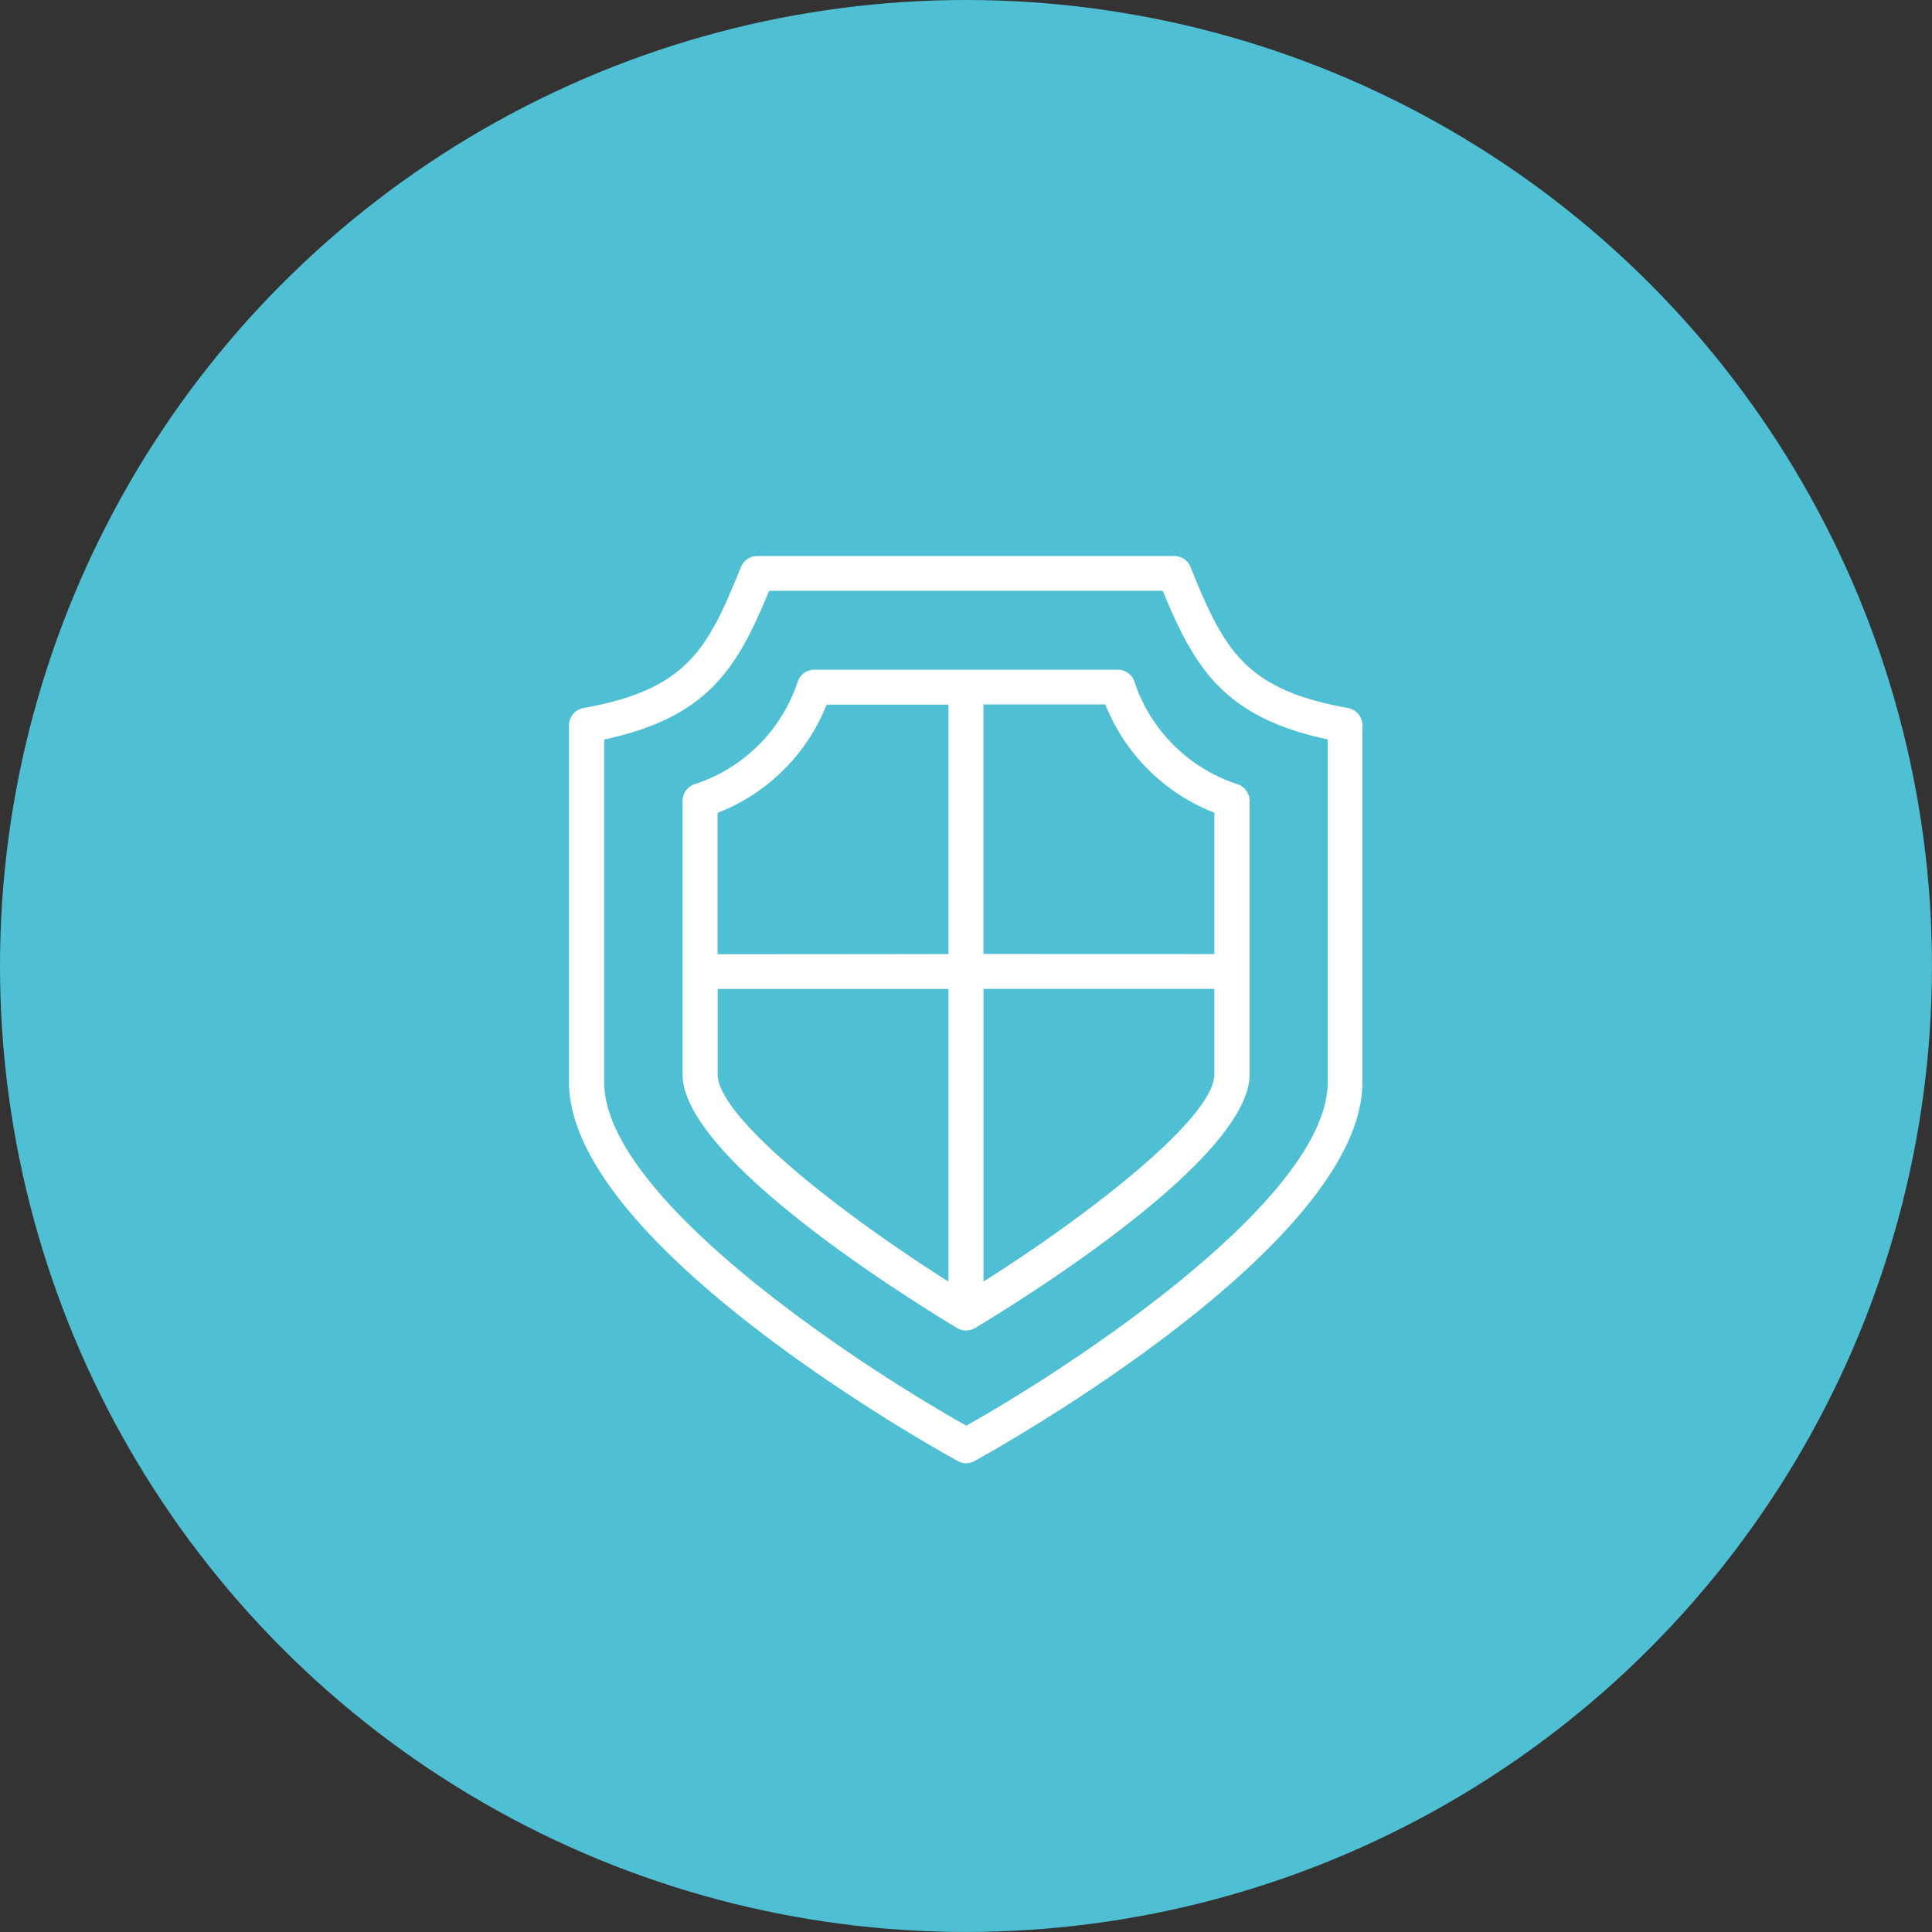
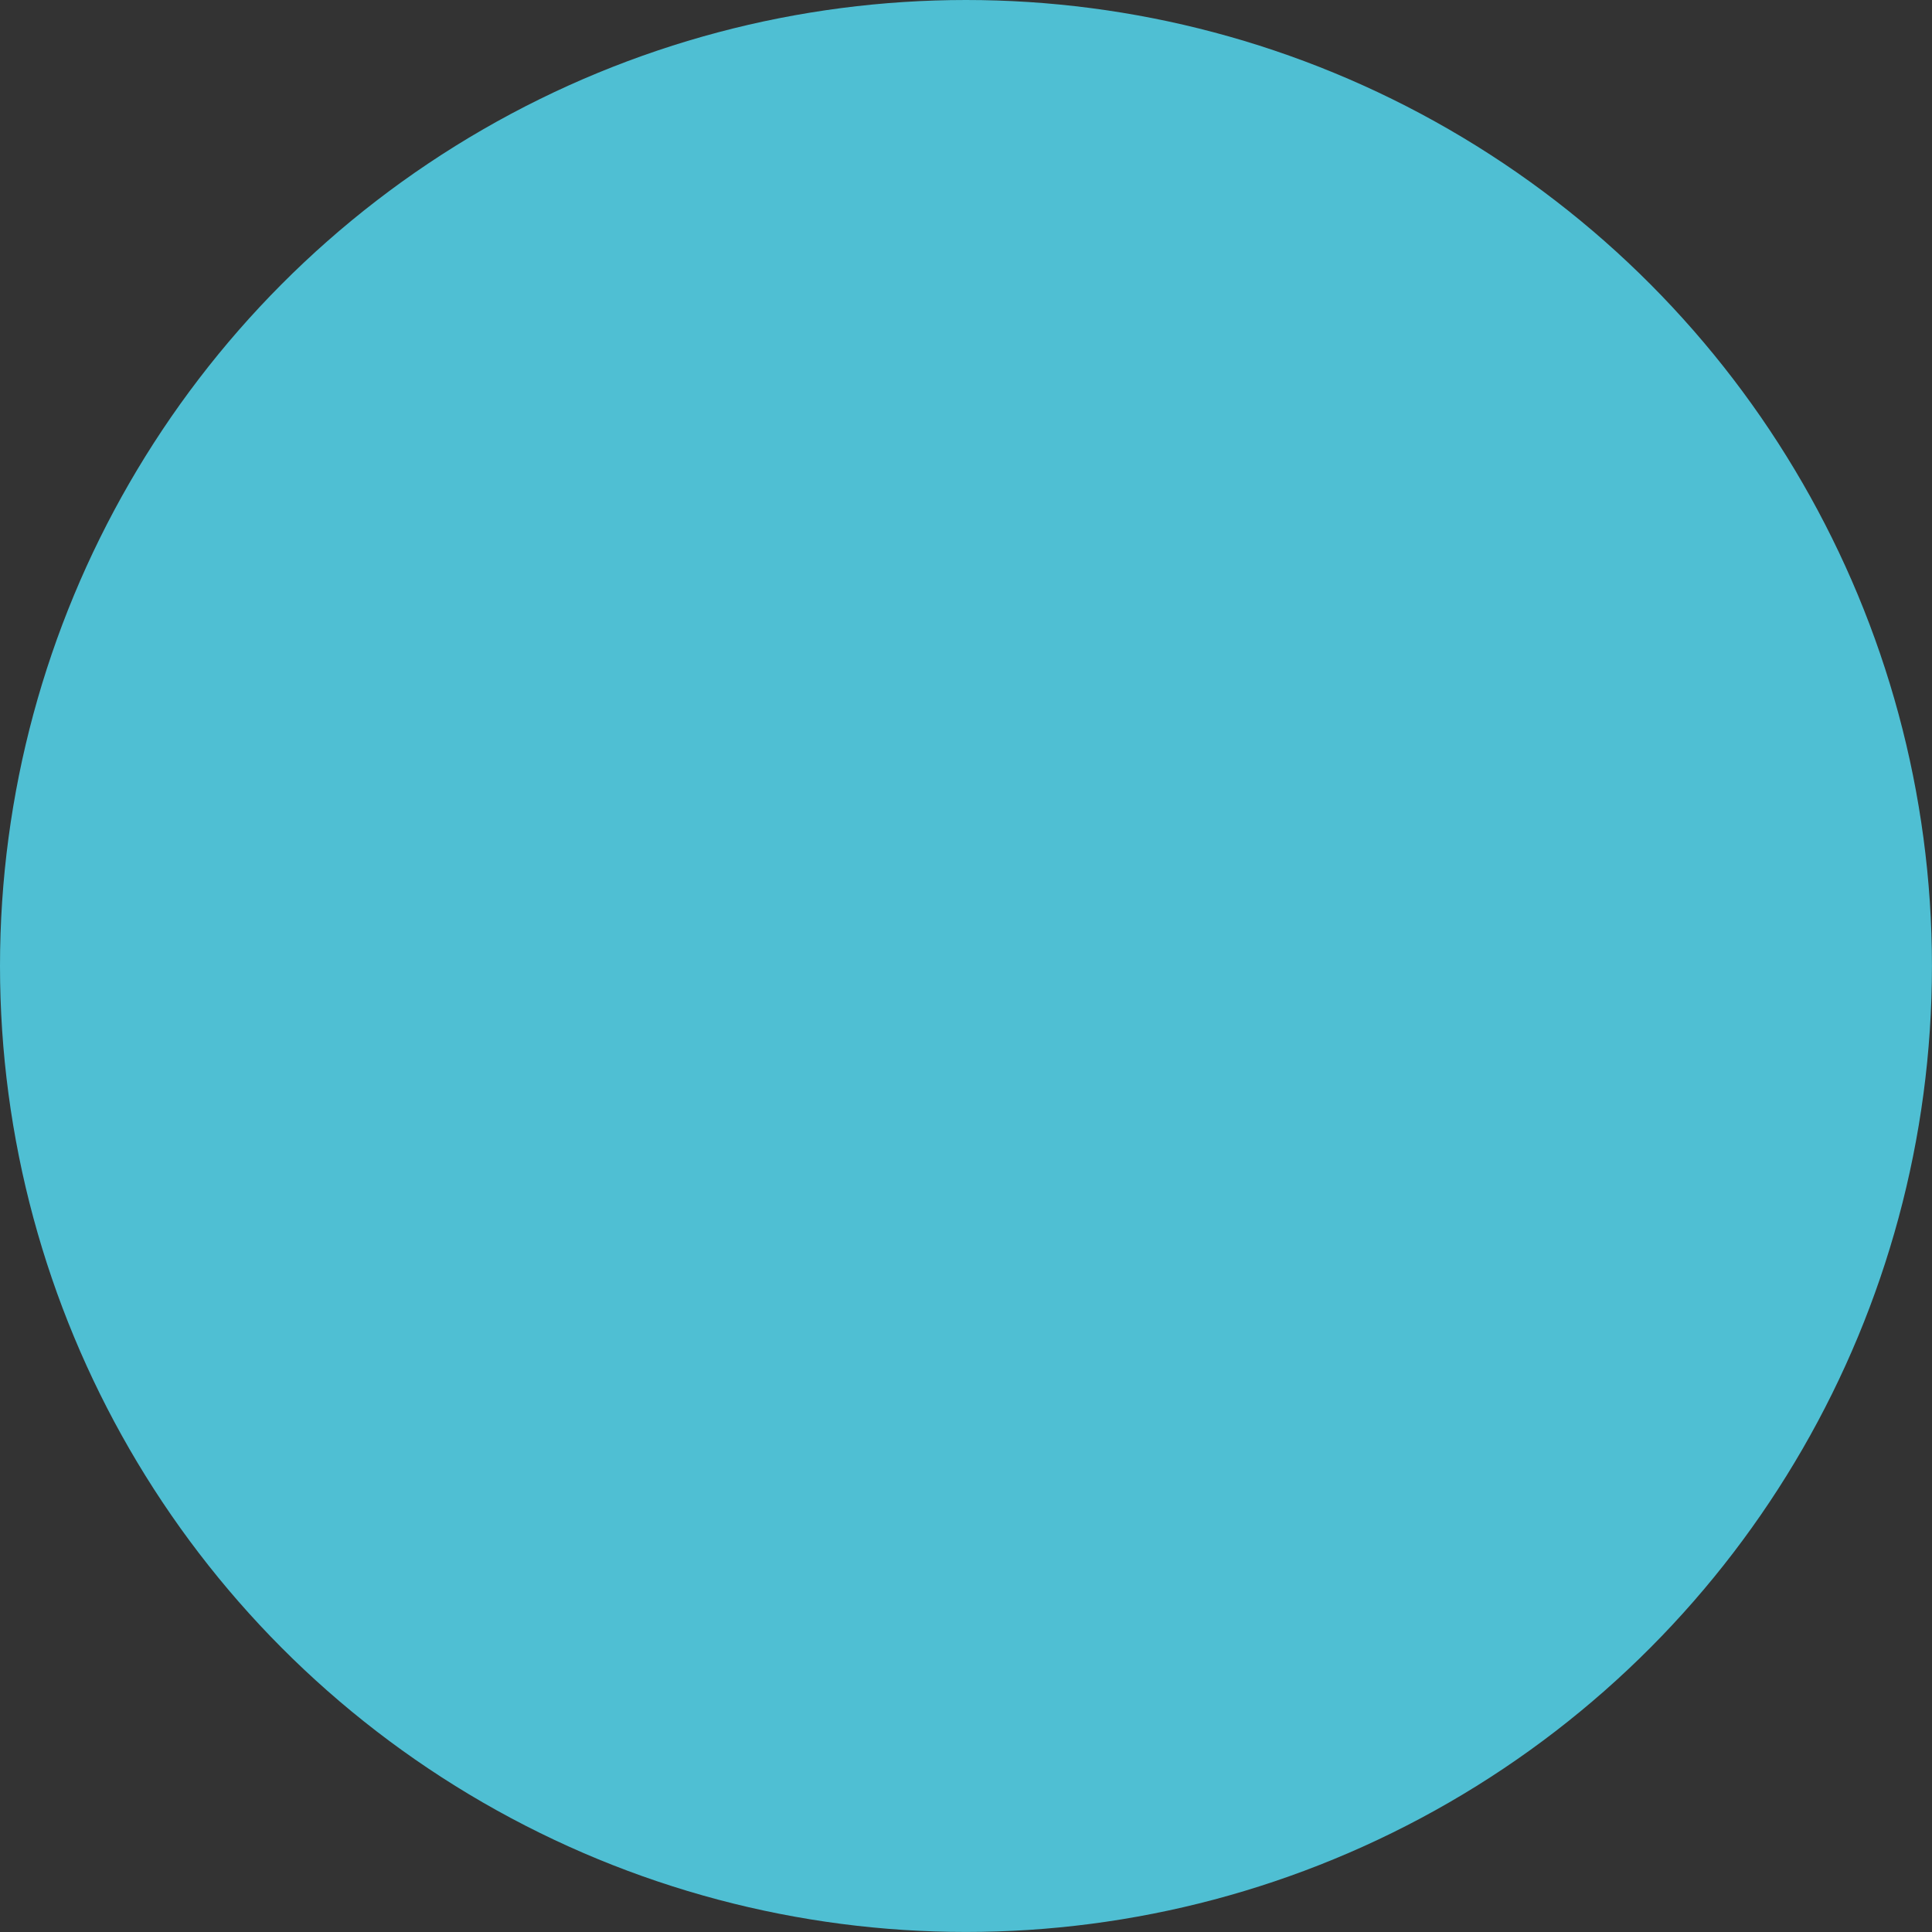
<svg xmlns="http://www.w3.org/2000/svg" width="48.189" height="48.189" viewBox="0 0 48.189 48.189">
  <rect x="0" y="0" width="48.189" height="48.189" fill="#333333" stroke="none" />
  <circle cx="24.094" cy="24.094" r="24.094" fill="#4fbfd3" />
-   <path d="M-563.531-210.533c-.4-.217-9.7-5.359-9.7-9.453v-8.9a.437.437,0,0,1,.36-.43c2.589-.461,3.1-1.468,3.929-3.518a.439.439,0,0,1,.4-.273h10.408a.438.438,0,0,1,.405.273c.828,2.05,1.341,3.057,3.928,3.518a.437.437,0,0,1,.36.43v8.9c0,4.094-9.282,9.236-9.678,9.453a.431.431,0,0,1-.21.054A.442.442,0,0,1-563.531-210.533Zm-8.823-18v8.546c0,2.9,6.327,7.055,9.033,8.571,2.7-1.516,9.014-5.676,9.014-8.571v-8.546c-2.6-.555-3.326-1.793-4.115-3.707h-9.819C-569.029-230.324-569.754-229.086-572.353-228.531Zm8.8,14.679c-1.143-.687-6.845-4.217-6.845-6.325v-1.031c0-1.91,0-4.9,0-5.789a.439.439,0,0,1,.284-.411,4.015,4.015,0,0,0,2.588-2.562.436.436,0,0,1,.415-.3h7.569a.435.435,0,0,1,.415.3,4.017,4.017,0,0,0,2.588,2.562.438.438,0,0,1,.284.411c0,.892,0,3.879,0,5.789v1.031c0,2.109-5.7,5.639-6.844,6.325a.44.44,0,0,1-.224.063A.436.436,0,0,1-563.554-213.852Zm.661-1.156c2.584-1.632,5.759-4.078,5.759-5.17v-1.031c0-.338,0-.709,0-1.1h-5.759Zm-6.631-6.2v1.031c0,1.091,3.175,3.537,5.758,5.169v-7.3h-5.758Zm12.39-1.97c0-1.368,0-2.773,0-3.525a4.8,4.8,0,0,1-2.72-2.7h-3.041v6.223Zm-6.632,0V-229.4h-3.04a4.8,4.8,0,0,1-2.721,2.7c0,.752,0,2.158,0,3.525Z" transform="translate(587.424 246.976)" fill="#fff" />
</svg>